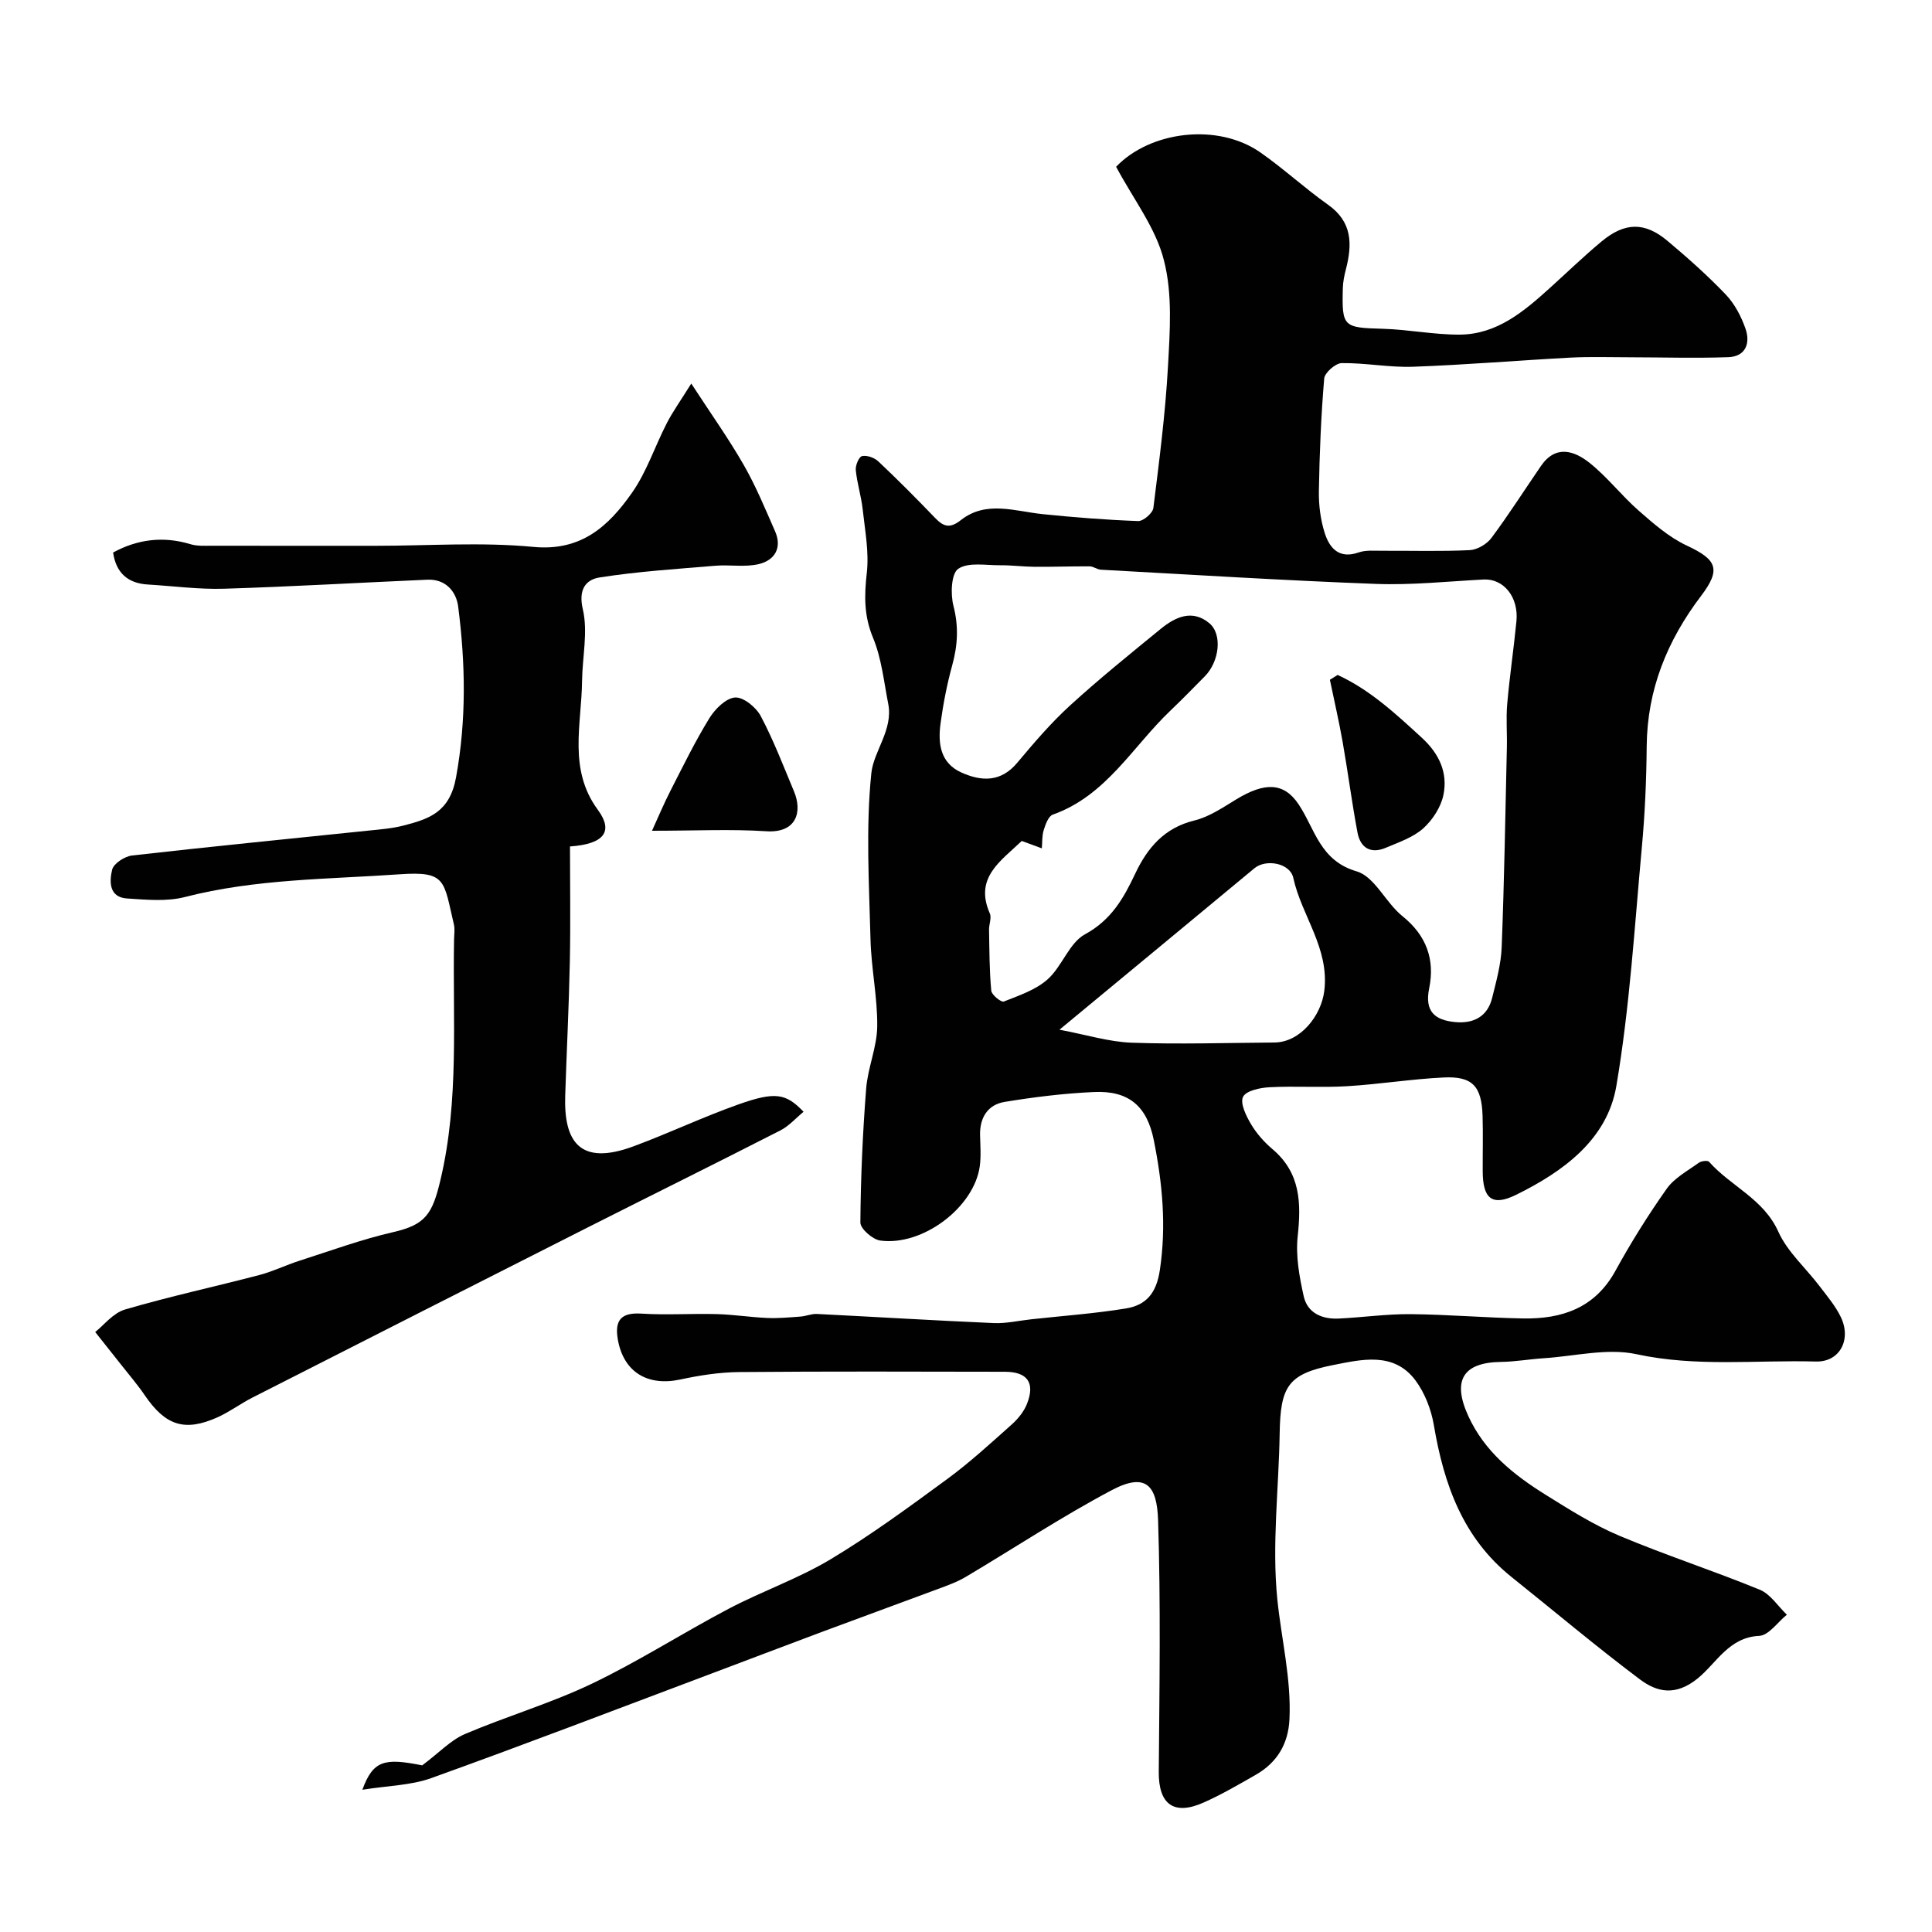
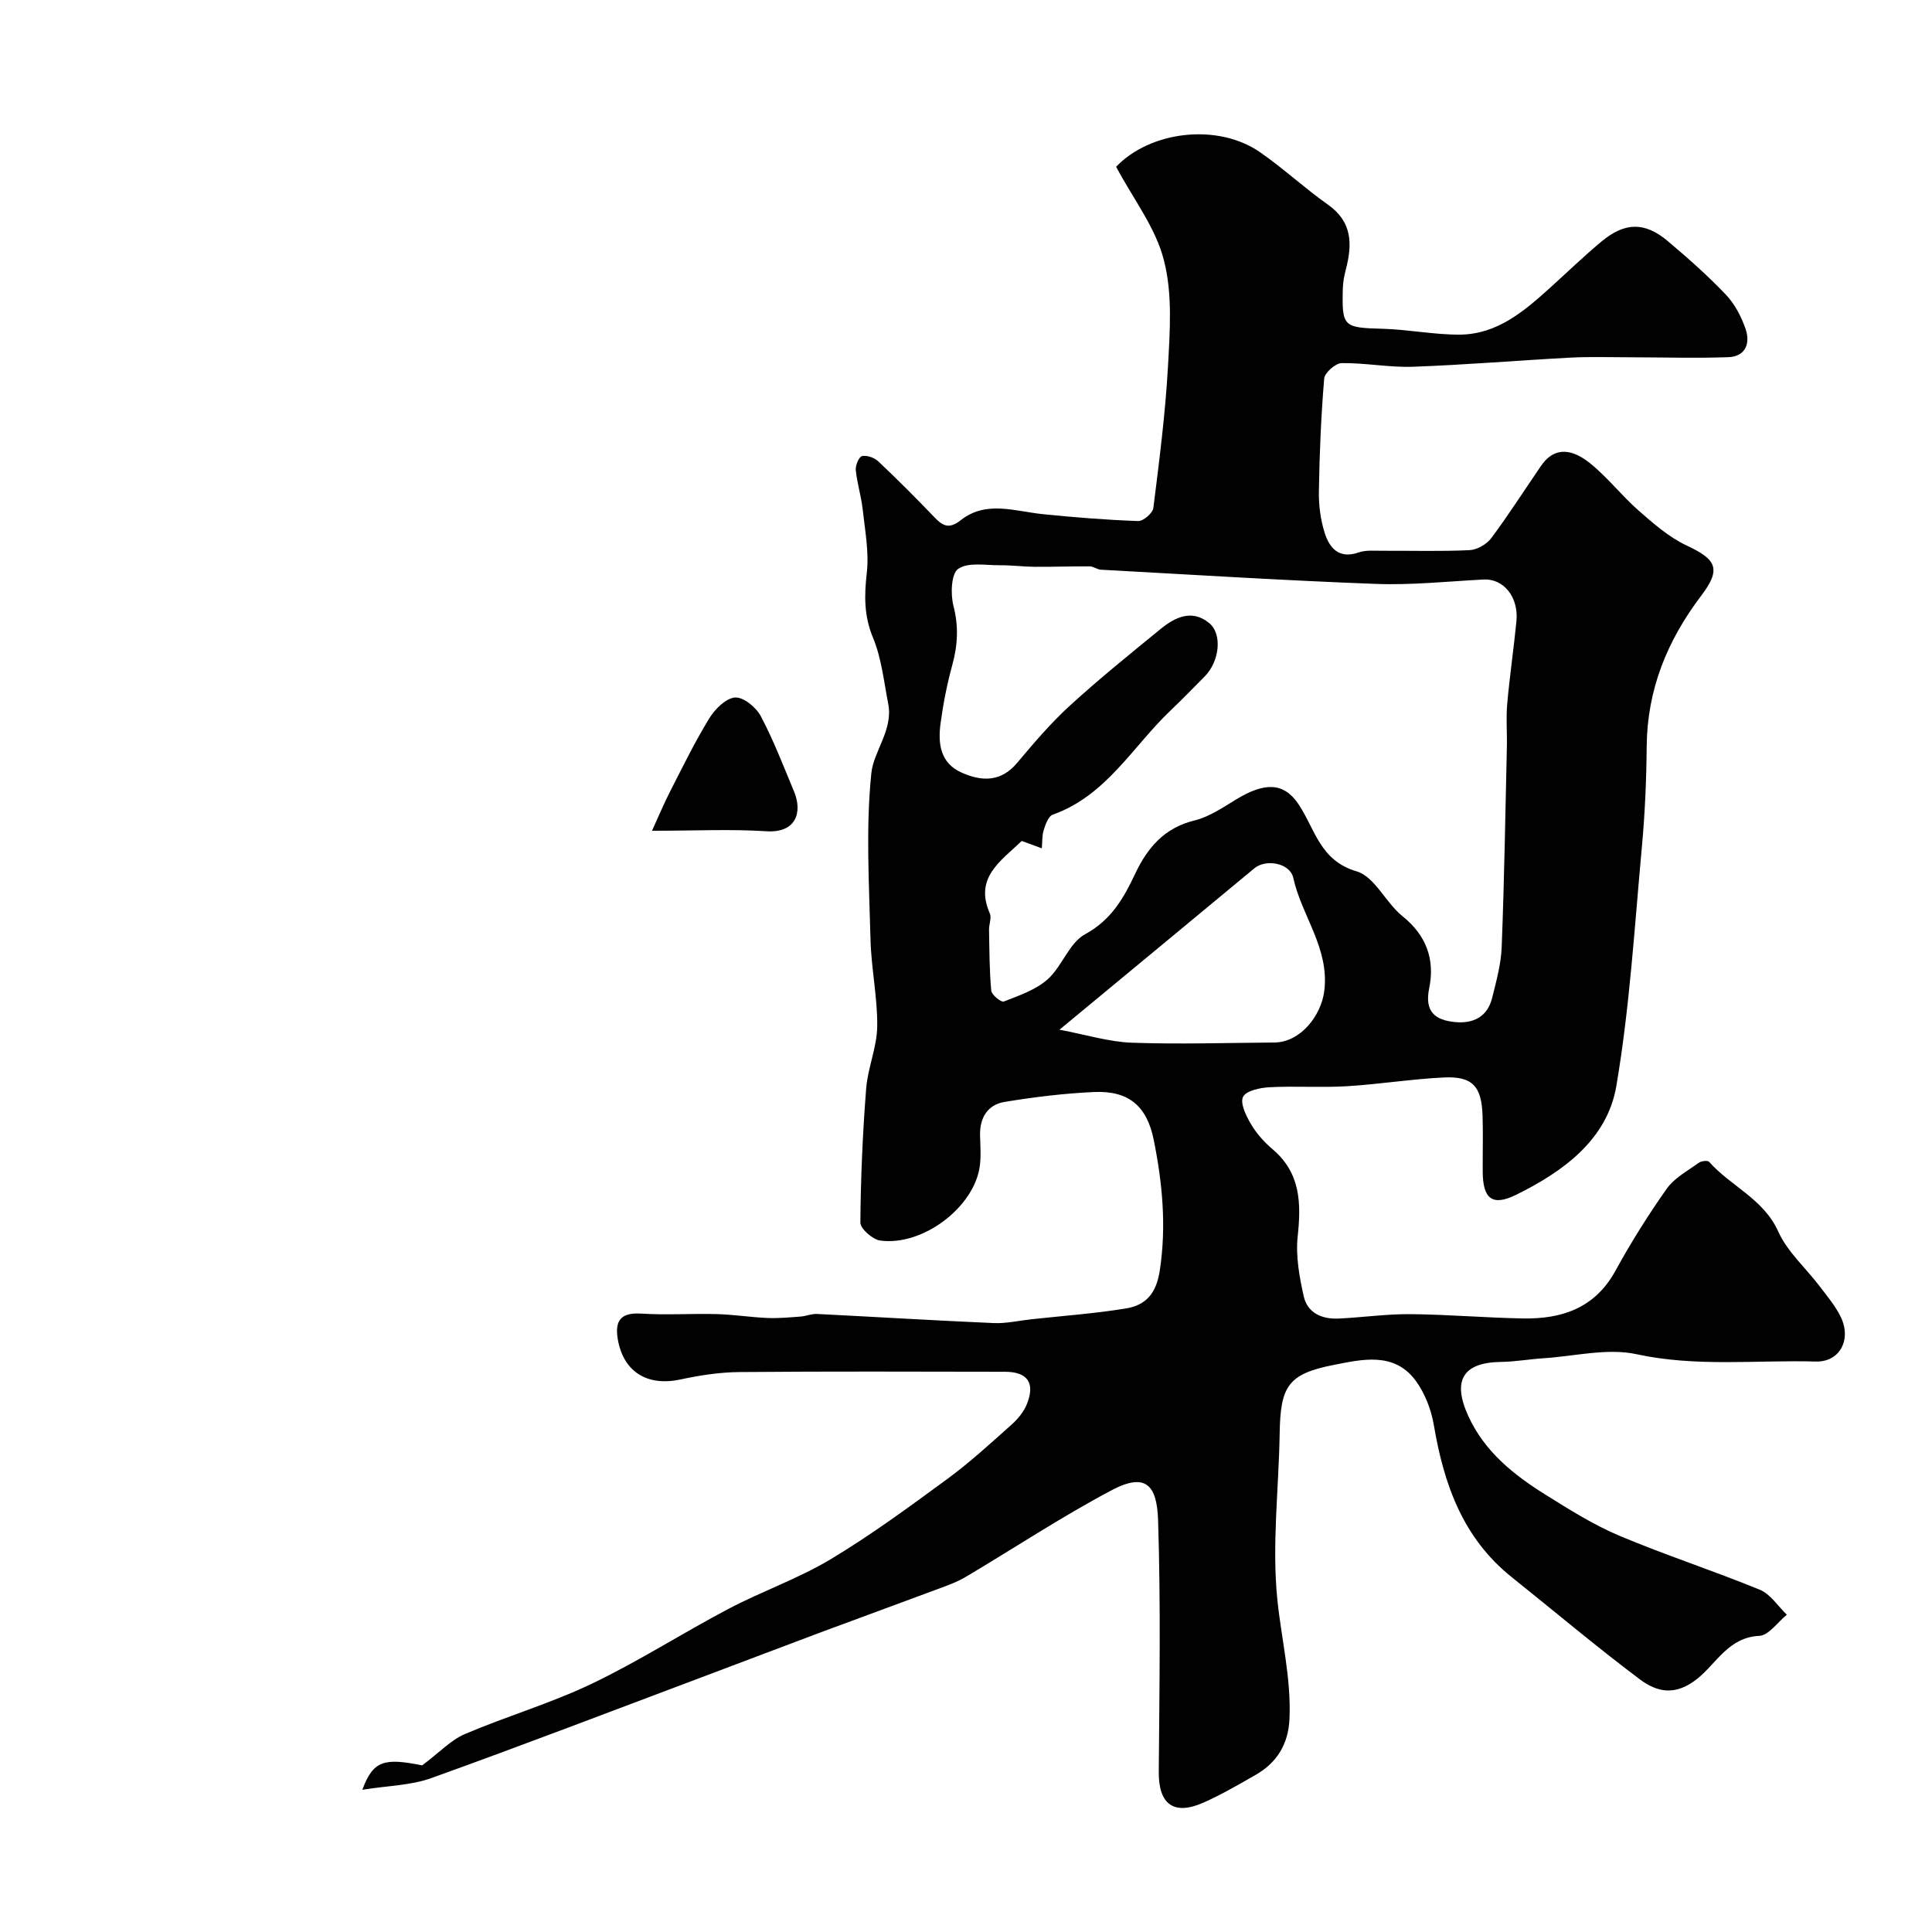
<svg xmlns="http://www.w3.org/2000/svg" enable-background="new 0 0 400 400" viewBox="0 0 400 400">
  <g fill="#010102">
    <path d="m231.08 34.53c7.01-7.36 21-9.17 29.88-2.96 4.83 3.37 9.18 7.41 13.99 10.81 5.06 3.57 5.04 8.2 3.7 13.39-.33 1.26-.59 2.57-.63 3.86-.22 8.08.1 8.21 8.27 8.44 5.32.15 10.62 1.24 15.93 1.21 7.73-.05 13.31-4.82 18.7-9.69 3.55-3.21 7-6.55 10.68-9.61 4.82-4 8.94-4.06 13.66-.09 4.17 3.5 8.27 7.14 12.03 11.08 1.84 1.92 3.2 4.52 4.09 7.06 1.05 2.98.08 5.79-3.56 5.92-6.84.24-13.7.03-20.56.02-4.03 0-8.07-.14-12.09.07-10.87.58-21.73 1.5-32.6 1.89-4.92.18-9.87-.82-14.8-.75-1.27.02-3.51 1.99-3.61 3.2-.65 7.74-.97 15.52-1.1 23.29-.05 2.91.34 5.96 1.22 8.72 1 3.1 2.97 5.4 7 3.99 1.5-.53 3.28-.34 4.94-.35 6.03-.03 12.06.16 18.07-.13 1.56-.08 3.54-1.24 4.49-2.52 3.6-4.83 6.84-9.93 10.26-14.91 3.05-4.44 6.89-3.16 10.06-.64 3.68 2.93 6.62 6.78 10.17 9.89 3.08 2.7 6.3 5.52 9.95 7.23 6.21 2.9 7.18 4.87 2.98 10.41-7.02 9.25-11.17 19.41-11.27 31.17-.06 6.96-.36 13.93-1 20.85-1.52 16.51-2.51 33.14-5.28 49.45-1.89 11.15-11.05 17.75-20.73 22.53-5.06 2.5-6.92.74-6.94-4.84-.02-3.83.09-7.67-.03-11.5-.19-6.13-2.09-8.23-8.04-7.94-6.7.32-13.36 1.41-20.06 1.81-5.32.32-10.67-.07-15.99.21-1.95.1-4.86.7-5.5 1.99-.65 1.32.63 3.93 1.64 5.64 1.15 1.95 2.75 3.75 4.49 5.22 5.79 4.92 5.92 11.15 5.18 18.05-.43 4.05.35 8.34 1.25 12.38.79 3.51 3.84 4.79 7.29 4.61 4.94-.24 9.87-.95 14.8-.91 7.77.07 15.53.75 23.31.89 8.06.14 14.9-2.14 19.14-9.87 3.21-5.85 6.77-11.54 10.62-16.99 1.59-2.24 4.33-3.7 6.64-5.37.52-.38 1.84-.53 2.13-.2 4.49 5.07 11.27 7.65 14.33 14.46 1.89 4.2 5.7 7.53 8.56 11.31 1.57 2.07 3.31 4.11 4.41 6.43 2.19 4.63-.24 9.28-5.2 9.15-12.37-.34-24.73 1.17-37.15-1.52-6.06-1.31-12.79.43-19.21.84-2.95.19-5.88.72-8.83.76-7.86.11-10.13 3.83-6.78 11.17 3.36 7.38 9.37 12.18 15.97 16.3 4.95 3.09 9.95 6.25 15.3 8.51 9.57 4.03 19.48 7.24 29.09 11.18 2.21.91 3.76 3.41 5.61 5.18-1.91 1.54-3.76 4.29-5.73 4.38-6.28.29-8.84 5.65-12.72 8.8-4.58 3.71-8.39 2.9-12 .19-9.04-6.79-17.7-14.1-26.53-21.16-10.11-8.08-14.04-19.23-16.11-31.48-.55-3.24-1.88-6.67-3.83-9.28-4.48-5.97-11.19-4.28-16.98-3.15-9.46 1.86-10.95 4.48-11.11 14.2-.18 11.43-1.62 22.96-.49 34.24.83 8.27 2.91 16.45 2.52 24.89-.24 5.12-2.56 8.99-6.99 11.52-3.51 2.01-7.03 4.06-10.72 5.71-6.24 2.8-9.4.4-9.35-6.32.14-17.36.42-34.74-.14-52.09-.23-7.15-2.45-10.01-9.59-6.24-10.36 5.48-20.17 11.99-30.27 17.98-1.77 1.05-3.76 1.76-5.7 2.48-7.84 2.93-15.72 5.78-23.56 8.71-8.23 3.07-16.43 6.21-24.66 9.3-18.89 7.1-37.72 14.33-56.71 21.15-4.23 1.52-8.99 1.56-14.26 2.41 2.24-6.09 4.56-6.62 12.39-5.05 3.6-2.7 5.93-5.23 8.81-6.47 8.67-3.7 17.8-6.37 26.28-10.42 9.71-4.64 18.82-10.51 28.36-15.53 6.9-3.63 14.39-6.23 21.06-10.22 8.38-5.03 16.3-10.85 24.19-16.64 4.68-3.44 8.99-7.4 13.33-11.27 1.31-1.17 2.56-2.69 3.19-4.31 1.72-4.37.08-6.63-4.6-6.63-18.33-.03-36.67-.1-55 .06-4.07.04-8.19.68-12.18 1.54-6.82 1.46-11.77-1.56-12.94-8.31-.72-4.17.89-5.58 4.91-5.33 5.17.33 10.37-.04 15.56.1 3.49.09 6.97.65 10.46.8 2.3.1 4.61-.12 6.91-.29 1.13-.08 2.26-.59 3.37-.54 12.21.61 24.42 1.36 36.63 1.89 2.58.11 5.2-.51 7.8-.79 6.51-.71 13.06-1.18 19.51-2.23 4.21-.68 6.36-3.11 7.08-7.99 1.37-9.15.52-18-1.26-26.87-1.42-7.08-5.22-10.28-12.36-9.96-6.2.28-12.41 1.04-18.53 2.05-3.46.57-5.15 3.22-5.08 6.84.05 2.17.23 4.37-.06 6.49-1.17 8.49-11.83 16.58-20.62 15.37-1.57-.22-4.11-2.45-4.1-3.73.07-9.25.48-18.52 1.2-27.74.34-4.32 2.24-8.57 2.29-12.86.07-5.99-1.24-11.99-1.39-18-.29-11.48-1-23.06.17-34.42.47-4.59 4.55-8.99 3.5-14.36-.9-4.6-1.38-9.42-3.15-13.69-1.89-4.54-1.82-8.73-1.29-13.42.49-4.3-.37-8.78-.85-13.16-.3-2.73-1.16-5.4-1.43-8.13-.1-.97.65-2.76 1.3-2.9 1.01-.22 2.56.33 3.36 1.09 4 3.77 7.88 7.67 11.69 11.64 1.75 1.82 3.04 2.39 5.41.52 5.24-4.12 11.19-1.82 16.96-1.23 6.56.67 13.15 1.19 19.74 1.43 1.06.04 3.01-1.64 3.15-2.7 1.22-9.77 2.49-19.55 3.03-29.37.4-7.29.95-14.95-.83-21.86-1.65-6.69-6.27-12.61-9.91-19.42zm-19.54 139.58c-4.33 4.16-9.87 7.59-6.61 15 .41.93-.19 2.28-.16 3.42.08 4.2.07 8.41.46 12.58.08.87 2.07 2.46 2.59 2.25 3.16-1.25 6.63-2.41 9.09-4.61 2.99-2.67 4.45-7.53 7.72-9.31 5.45-2.96 8.01-7.48 10.4-12.55 2.54-5.37 6.02-9.5 12.27-11.02 3.07-.75 5.9-2.7 8.67-4.38 5.82-3.53 9.82-3.58 12.9 1.05 3.42 5.14 4.39 11.64 12.02 13.87 3.72 1.09 6 6.48 9.46 9.26 4.99 4 6.76 9.01 5.55 14.92-1 4.87 1.21 6.62 5.36 7.02 3.78.36 6.72-1.1 7.68-5.03.86-3.47 1.84-7 1.97-10.53.53-13.76.76-27.53 1.07-41.29.07-3-.19-6.02.07-8.99.5-5.72 1.35-11.42 1.91-17.14.49-5.04-2.67-8.86-6.79-8.65-7.44.39-14.91 1.19-22.34.91-18.98-.71-37.94-1.9-56.9-2.94-.78-.04-1.54-.68-2.31-.69-3.8-.03-7.61.12-11.41.09-2.37-.02-4.75-.34-7.12-.32-2.97.03-6.58-.69-8.69.73-1.46.98-1.63 5.24-1 7.67 1.1 4.26.89 8.16-.25 12.3-1.08 3.92-1.86 7.95-2.41 11.98-.57 4.16-.12 8.25 4.33 10.24 4.18 1.87 8.17 2.01 11.55-2.04 3.44-4.1 6.94-8.21 10.88-11.81 6.06-5.54 12.46-10.7 18.82-15.9 3.01-2.46 6.51-4.1 10.03-1.2 2.79 2.3 2.11 7.97-.91 11.03-2.34 2.37-4.67 4.76-7.08 7.06-7.86 7.47-13.32 17.65-24.39 21.57-.91.32-1.51 2.02-1.88 3.2s-.28 2.51-.39 3.78c-1.26-.46-2.54-.93-4.16-1.53zm7.81 39.08c5.6 1.05 10.25 2.52 14.95 2.69 9.83.35 19.69.03 29.54-.04 5.38-.03 9.71-5.55 10.34-10.69 1.09-8.86-4.69-15.5-6.42-23.4-.67-3.08-5.66-3.96-8.04-1.99-13.1 10.87-26.22 21.72-40.37 33.43z" />
-     <path d="m23.42 114.39c5.02-2.73 10.35-3.44 16.01-1.72 1.39.42 2.95.32 4.44.32 11.33.02 22.66.01 33.99.01 10.86 0 21.8-.8 32.57.23 9.96.95 15.6-4.35 20.42-11.21 3.04-4.33 4.73-9.59 7.18-14.36 1.23-2.4 2.82-4.61 5.09-8.25 4.1 6.3 7.75 11.42 10.86 16.85 2.51 4.37 4.44 9.08 6.48 13.71 1.53 3.46-.08 6.02-3.32 6.81-2.86.7-6.02.1-9.02.35-8 .67-16.03 1.18-23.95 2.42-2.84.44-4.48 2.43-3.5 6.6 1.09 4.68-.1 9.87-.16 14.84-.1 9.02-2.91 18.29 3.27 26.68 3.29 4.47 1.31 7.09-5.77 7.58 0 7.9.13 15.85-.03 23.8-.19 9.27-.66 18.53-.96 27.79-.3 9.37 2.88 14.68 14.18 10.48 7.31-2.71 14.38-6.08 21.73-8.68 7.62-2.69 9.8-2.26 13.44 1.54-1.6 1.31-3.01 2.94-4.78 3.85-13.21 6.75-26.5 13.32-39.74 20.01-23.21 11.74-46.41 23.52-69.6 35.32-2.47 1.26-4.72 2.96-7.24 4.09-6.8 3.03-10.76 1.7-15.05-4.59-1.47-2.16-3.19-4.16-4.81-6.22-1.51-1.92-3.03-3.82-5.44-6.86 1.73-1.35 3.68-3.92 6.17-4.66 9.19-2.7 18.58-4.72 27.85-7.15 2.81-.74 5.46-2.05 8.24-2.94 6.46-2.07 12.87-4.43 19.47-5.94 6.67-1.53 8.09-3.76 9.75-10.79 3.92-16.53 2.5-33.23 2.82-49.89.02-1 .19-2.04-.03-2.99-2.15-9.08-1.5-11.09-11.2-10.41-14.88 1.04-29.86.94-44.5 4.71-3.78.97-8 .56-11.98.3-3.78-.24-3.66-3.58-3.08-5.97.31-1.27 2.59-2.75 4.12-2.93 16.29-1.85 32.62-3.45 48.93-5.15 2.44-.25 4.92-.44 7.28-1.05 5.31-1.37 9.56-2.76 10.87-9.98 2.17-11.92 1.95-23.59.44-35.36-.4-3.1-2.58-5.73-6.38-5.56-14.03.61-28.06 1.44-42.1 1.87-5.24.16-10.5-.56-15.75-.87-4.19-.24-6.62-2.44-7.21-6.63z" />
    <path d="m134.99 172c1.34-2.93 2.48-5.67 3.83-8.3 2.59-5.06 5.08-10.18 8.05-15.01 1.17-1.9 3.42-4.14 5.32-4.28 1.72-.12 4.35 2.02 5.31 3.84 2.66 5.01 4.69 10.35 6.89 15.6 1.78 4.25.51 8.67-5.76 8.25-7.35-.47-14.75-.1-23.64-.1z" />
-     <path d="m276.94 139.74c6.69 3.07 12.01 8.03 17.42 12.99 3.63 3.33 5.42 7.25 4.49 11.84-.52 2.53-2.25 5.2-4.2 6.95-2.1 1.87-5.05 2.86-7.73 4-3.14 1.34-5.28.01-5.87-3.17-1.17-6.24-1.98-12.54-3.08-18.8-.76-4.29-1.75-8.54-2.63-12.81.52-.33 1.06-.67 1.6-1z" />
  </g>
</svg>